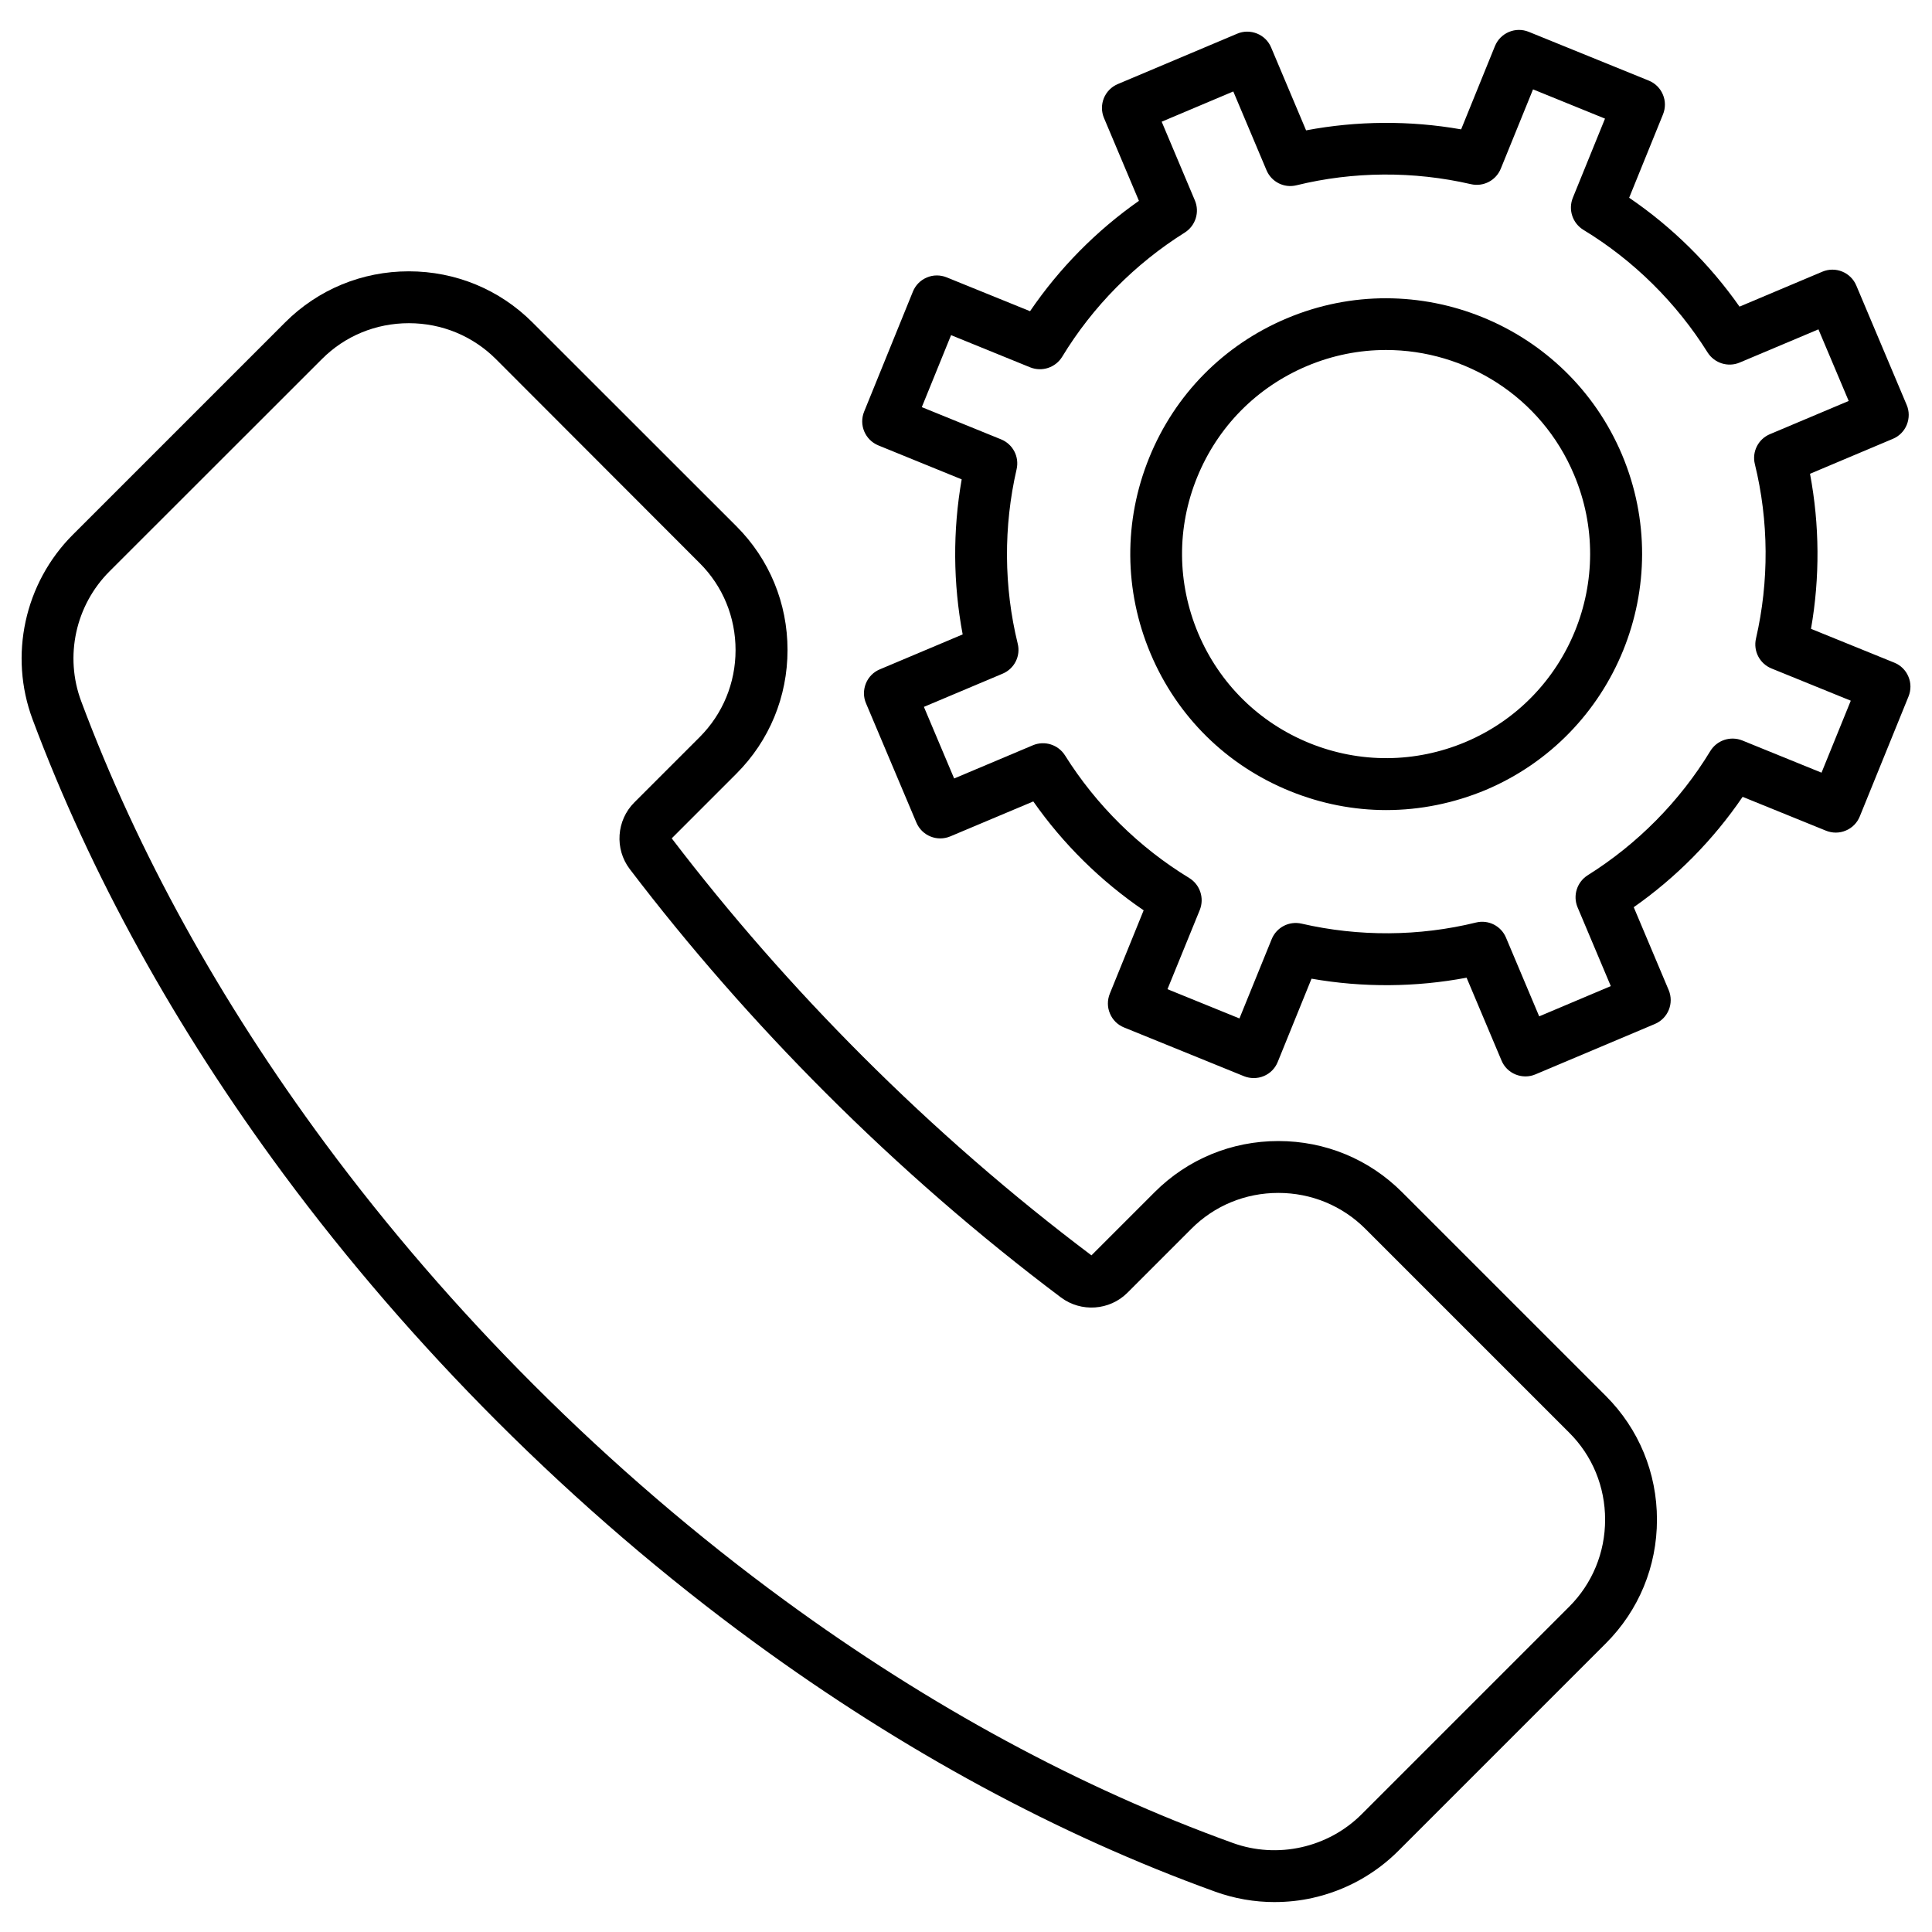
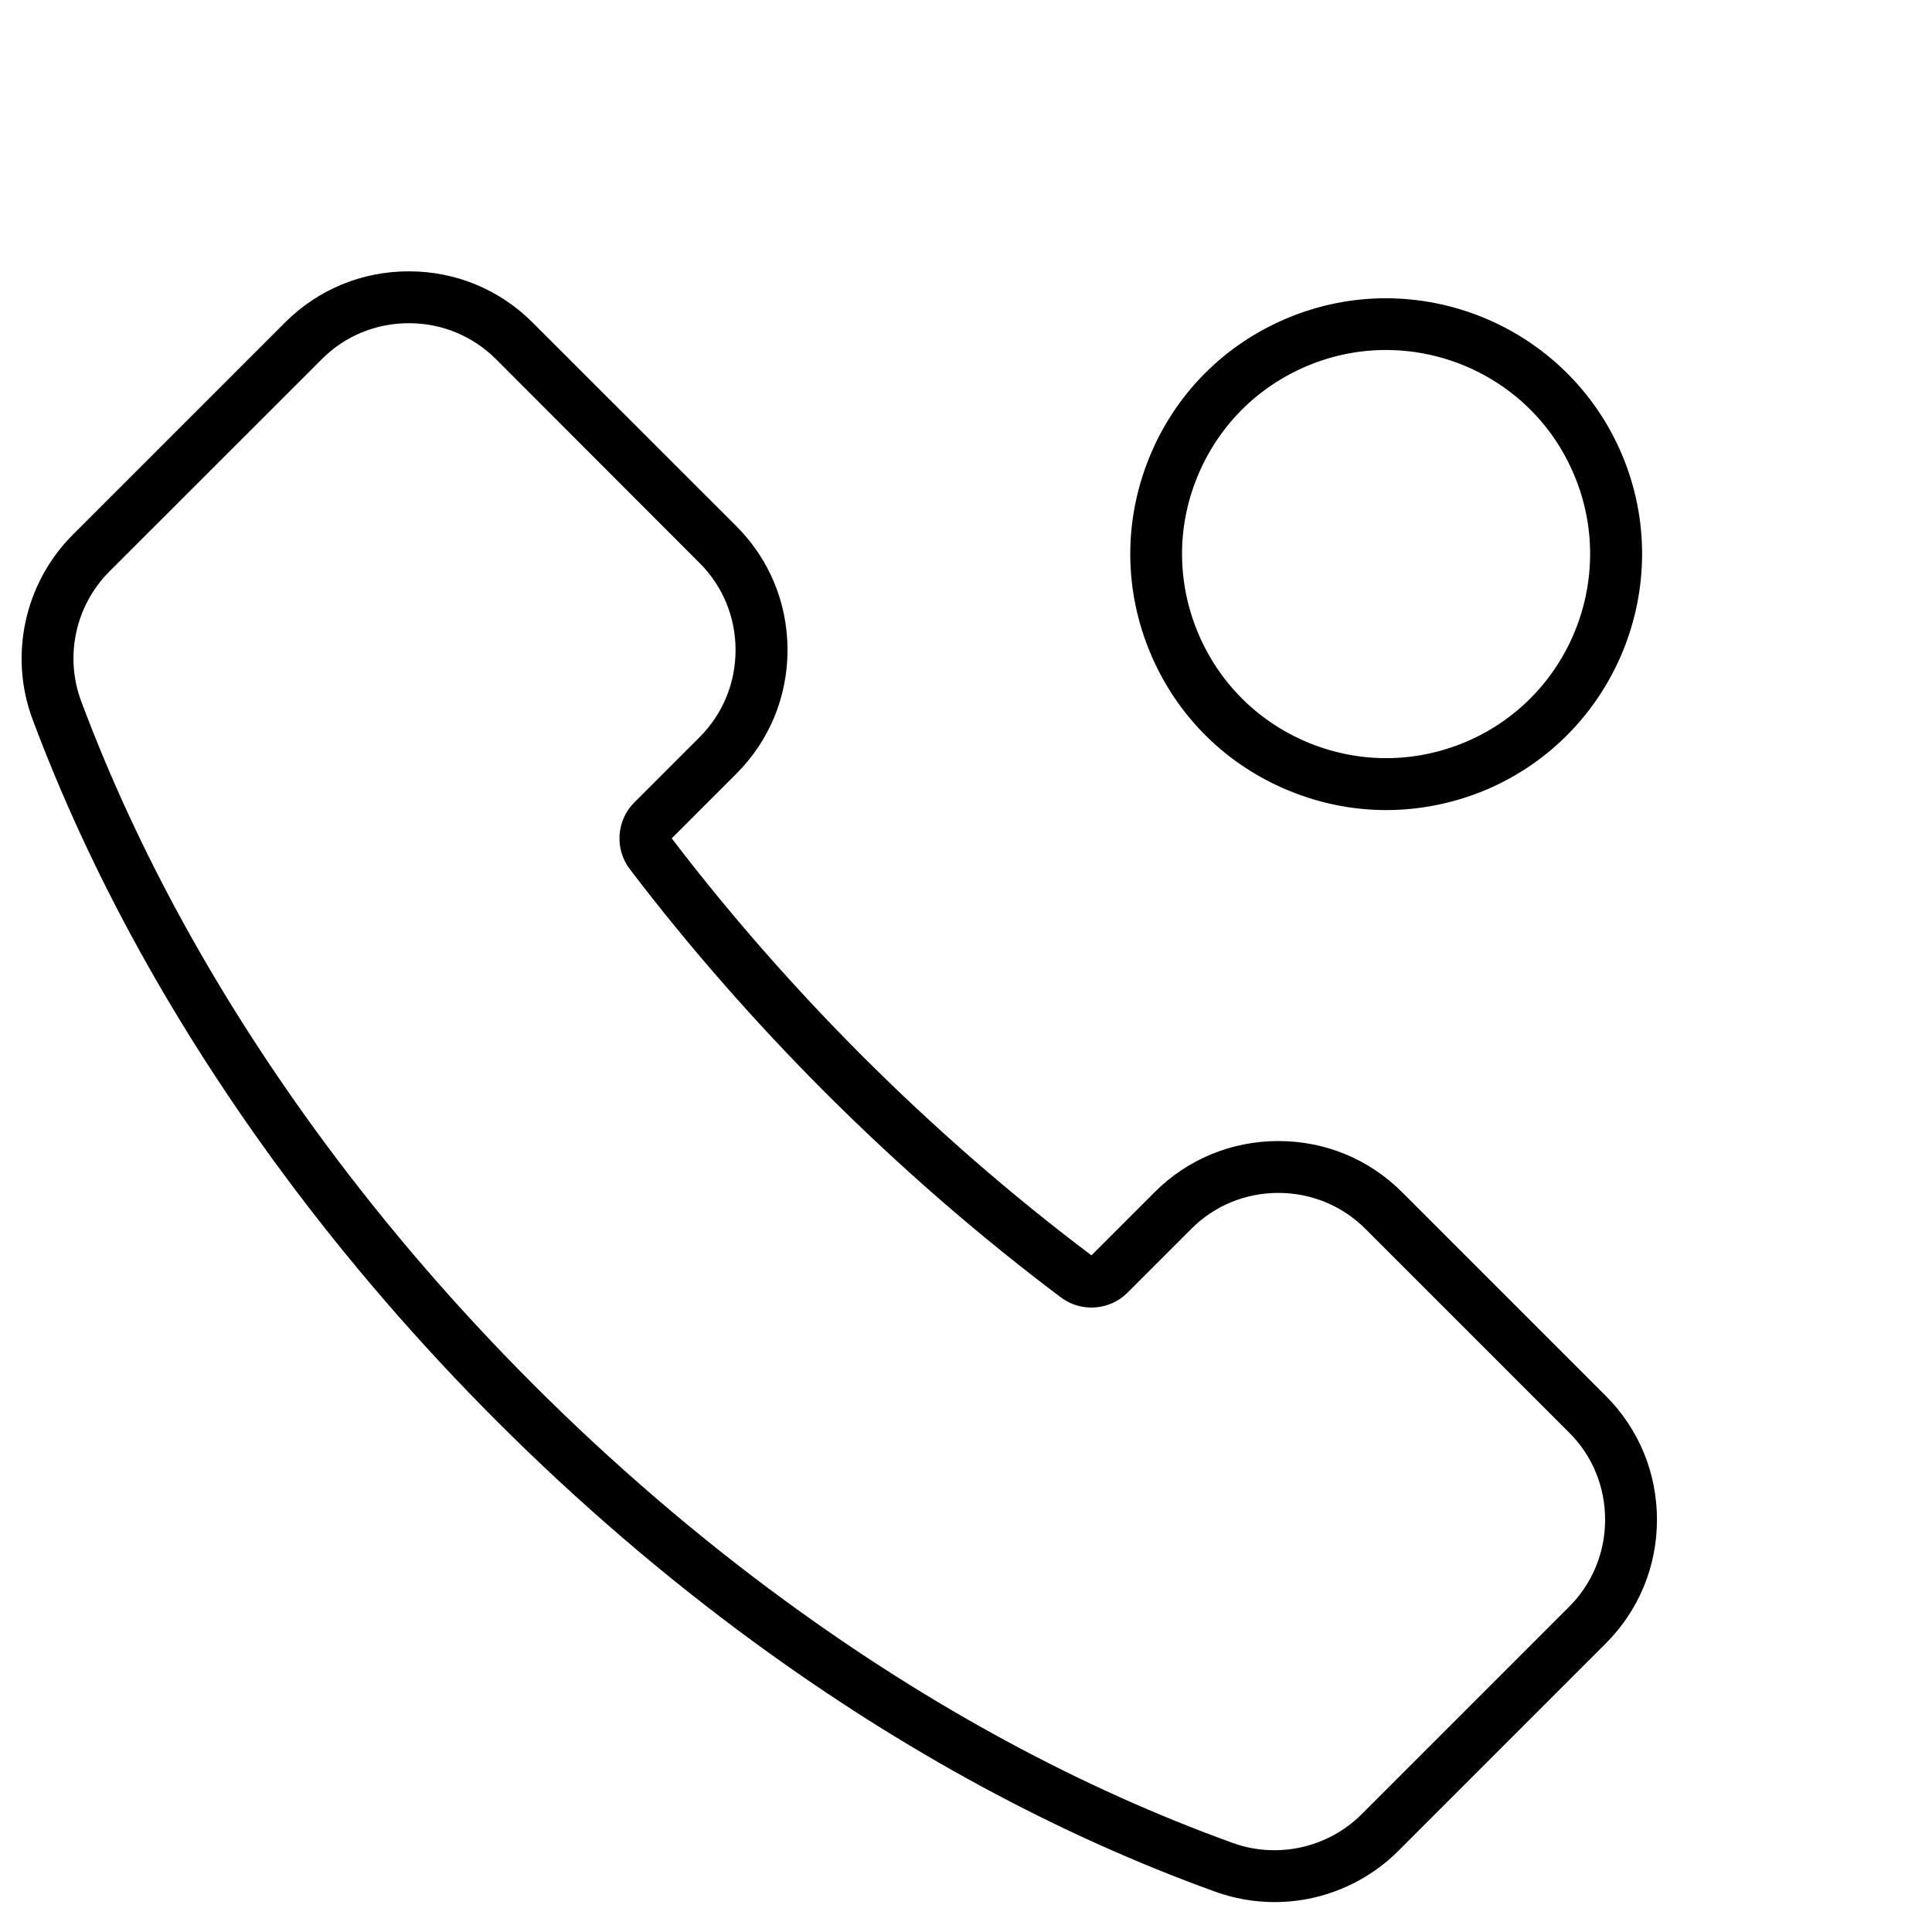
<svg xmlns="http://www.w3.org/2000/svg" fill="#000000" width="800px" height="800px" version="1.1" viewBox="144 144 512 512">
  <g>
    <path d="m481.79 648.07c-5.332 0-10.664-0.918-15.734-2.75-41.582-15.012-82.672-37.227-122.09-66.047-23.848-17.438-46.781-37.133-68.242-58.594-20.609-20.609-39.652-42.66-56.562-65.496-28.758-38.863-51.137-79.398-66.512-120.49-6.348-16.945-2.16-36.184 10.664-49.008l56.238-56.238c8.734-8.734 20.383-13.543 32.781-13.543 12.398 0 24.047 4.809 32.781 13.543l54.043 54.016c8.734 8.734 13.543 20.383 13.543 32.781s-4.809 24.047-13.543 32.781l-17.145 17.145c15.277 20.023 32.289 39.453 50.512 57.676 19.172 19.172 39.586 36.934 60.719 52.836l16.75-16.75c8.734-8.734 20.383-13.543 32.781-13.543 12.434 0 24.047 4.809 32.781 13.543l54.012 54.012c8.734 8.734 13.543 20.383 13.543 32.781 0 12.398-4.809 24.047-13.543 32.781l-54.992 54.992c-6.25 6.25-14.102 10.535-22.703 12.465-3.305 0.746-6.707 1.105-10.078 1.105zm-229.43-418.42c-8.734 0-16.945 3.371-23.062 9.52l-56.27 56.238c-9.031 9.031-11.973 22.539-7.492 34.48 14.918 39.914 36.672 79.301 64.645 117.12 16.488 22.277 35.07 43.805 55.223 63.957 20.938 20.938 43.379 40.207 66.641 57.219 38.375 28.07 78.32 49.66 118.66 64.219 11.844 4.285 25.258 1.277 34.156-7.621l54.992-54.992c6.117-6.117 9.52-14.328 9.52-23.062s-3.371-16.945-9.52-23.062l-54.012-54.012c-6.117-6.117-14.328-9.52-23.062-9.52s-16.945 3.371-23.062 9.52l-16.945 16.945c-4.711 4.711-12.27 5.234-17.602 1.242-21.723-16.324-42.727-34.578-62.387-54.242-18.746-18.746-36.184-38.668-51.887-59.281-4.059-5.332-3.535-12.922 1.211-17.668l17.305-17.305c6.117-6.117 9.52-14.328 9.52-23.062s-3.371-16.945-9.52-23.062l-53.98-54.047c-6.121-6.121-14.332-9.523-23.066-9.523z" />
-     <path d="m476.26 429.7c-0.883 0-1.766-0.164-2.586-0.492l-31.797-12.922c-1.703-0.688-3.043-2.027-3.731-3.695-0.719-1.668-0.719-3.566-0.031-5.266l8.965-22.082c-11.387-7.754-21.363-17.602-29.246-28.855l-21.988 9.258c-3.5 1.473-7.523-0.164-8.996-3.664l-13.348-31.602c-0.719-1.668-0.719-3.566-0.031-5.266 0.688-1.703 2.027-3.043 3.695-3.731l21.953-9.258c-2.551-13.512-2.648-27.512-0.262-41.09l-22.086-9c-3.5-1.441-5.203-5.43-3.762-8.965l12.922-31.801c0.688-1.703 2.027-3.043 3.695-3.731 1.668-0.719 3.566-0.719 5.266-0.031l22.082 8.965c7.754-11.387 17.602-21.363 28.855-29.246l-9.258-21.953c-1.473-3.5 0.164-7.523 3.664-8.996l31.637-13.348c1.668-0.719 3.566-0.719 5.266-0.031 1.703 0.688 3.043 2.027 3.731 3.695l9.258 21.953c13.512-2.551 27.512-2.648 41.09-0.262l8.965-22.082c1.441-3.5 5.43-5.203 8.965-3.762l31.801 12.922c1.703 0.688 3.043 2.027 3.731 3.695 0.719 1.668 0.719 3.566 0.031 5.266l-8.965 22.082c11.387 7.754 21.363 17.602 29.246 28.855l21.953-9.258c3.5-1.473 7.523 0.164 8.996 3.664l13.348 31.637c0.719 1.668 0.719 3.566 0.031 5.266-0.688 1.703-2.027 3.043-3.695 3.731l-21.953 9.258c2.551 13.512 2.648 27.512 0.262 41.09l22.082 8.965c1.703 0.688 3.043 2.027 3.731 3.695 0.719 1.668 0.719 3.566 0.031 5.266l-12.922 31.801c-0.688 1.703-2.027 3.043-3.695 3.731-1.668 0.719-3.566 0.719-5.266 0.031l-22.082-8.965c-7.754 11.387-17.602 21.363-28.855 29.246l9.258 21.953c1.473 3.5-0.164 7.523-3.664 8.996l-31.637 13.348c-1.668 0.719-3.566 0.719-5.266 0.031-1.703-0.688-3.043-2.027-3.731-3.695l-9.258-21.953c-13.512 2.551-27.512 2.648-41.09 0.262l-8.965 22.082c-0.688 1.703-2.027 3.043-3.695 3.731-0.852 0.363-1.766 0.527-2.648 0.527zm-22.867-23.555 19.074 7.754 8.539-21.004c1.277-3.141 4.613-4.875 7.918-4.121 15.18 3.5 31.176 3.402 46.227-0.293 3.273-0.816 6.641 0.883 7.949 3.992l8.801 20.871 18.977-8.016-8.801-20.871c-1.309-3.109-0.164-6.707 2.684-8.508 13.152-8.246 24.406-19.598 32.484-32.91 1.766-2.879 5.332-4.059 8.473-2.812l21.004 8.539 7.754-19.074-21.004-8.539c-3.141-1.277-4.875-4.613-4.121-7.918 3.5-15.18 3.402-31.176-0.293-46.227-0.816-3.273 0.883-6.641 3.992-7.949l20.871-8.801-8.016-18.977-20.871 8.801c-3.109 1.309-6.707 0.164-8.508-2.684-8.246-13.152-19.598-24.406-32.91-32.484-2.879-1.766-4.059-5.332-2.812-8.473l8.539-21.004-19.074-7.754-8.539 21.004c-1.277 3.141-4.613 4.875-7.918 4.121-15.18-3.5-31.176-3.402-46.227 0.293-3.273 0.816-6.641-0.883-7.949-3.992l-8.801-20.871-18.977 8.016 8.801 20.871c1.309 3.109 0.164 6.707-2.684 8.508-13.152 8.246-24.406 19.598-32.484 32.91-1.766 2.879-5.332 4.059-8.473 2.812l-20.977-8.535-7.754 19.074 21.004 8.539c3.141 1.277 4.875 4.613 4.121 7.918-3.5 15.18-3.402 31.176 0.293 46.227 0.816 3.273-0.883 6.641-3.992 7.949l-20.871 8.801 8.016 18.977 20.871-8.801c3.109-1.309 6.707-0.164 8.508 2.684 8.246 13.152 19.629 24.406 32.91 32.484 2.879 1.766 4.059 5.332 2.812 8.473z" />
    <path d="m511.39 358.68c-8.637 0-17.273-1.668-25.551-5.039-16.781-6.805-29.902-19.762-36.934-36.445-7.035-16.684-7.164-35.137-0.359-51.887 6.805-16.781 19.762-29.902 36.445-36.934 34.449-14.527 74.297 1.668 88.855 36.117 14.527 34.449-1.668 74.297-36.117 88.855-8.48 3.531-17.41 5.332-26.34 5.332zm-0.102-121.93c-7 0-14.102 1.375-20.938 4.254-13.316 5.629-23.621 16.062-29.082 29.445-5.465 13.379-5.332 28.07 0.262 41.383 5.629 13.316 16.062 23.621 29.445 29.082 13.379 5.43 28.07 5.332 41.383-0.262 27.48-11.582 40.371-43.379 28.789-70.828-8.668-20.676-28.758-33.074-49.859-33.074z" />
  </g>
</svg>